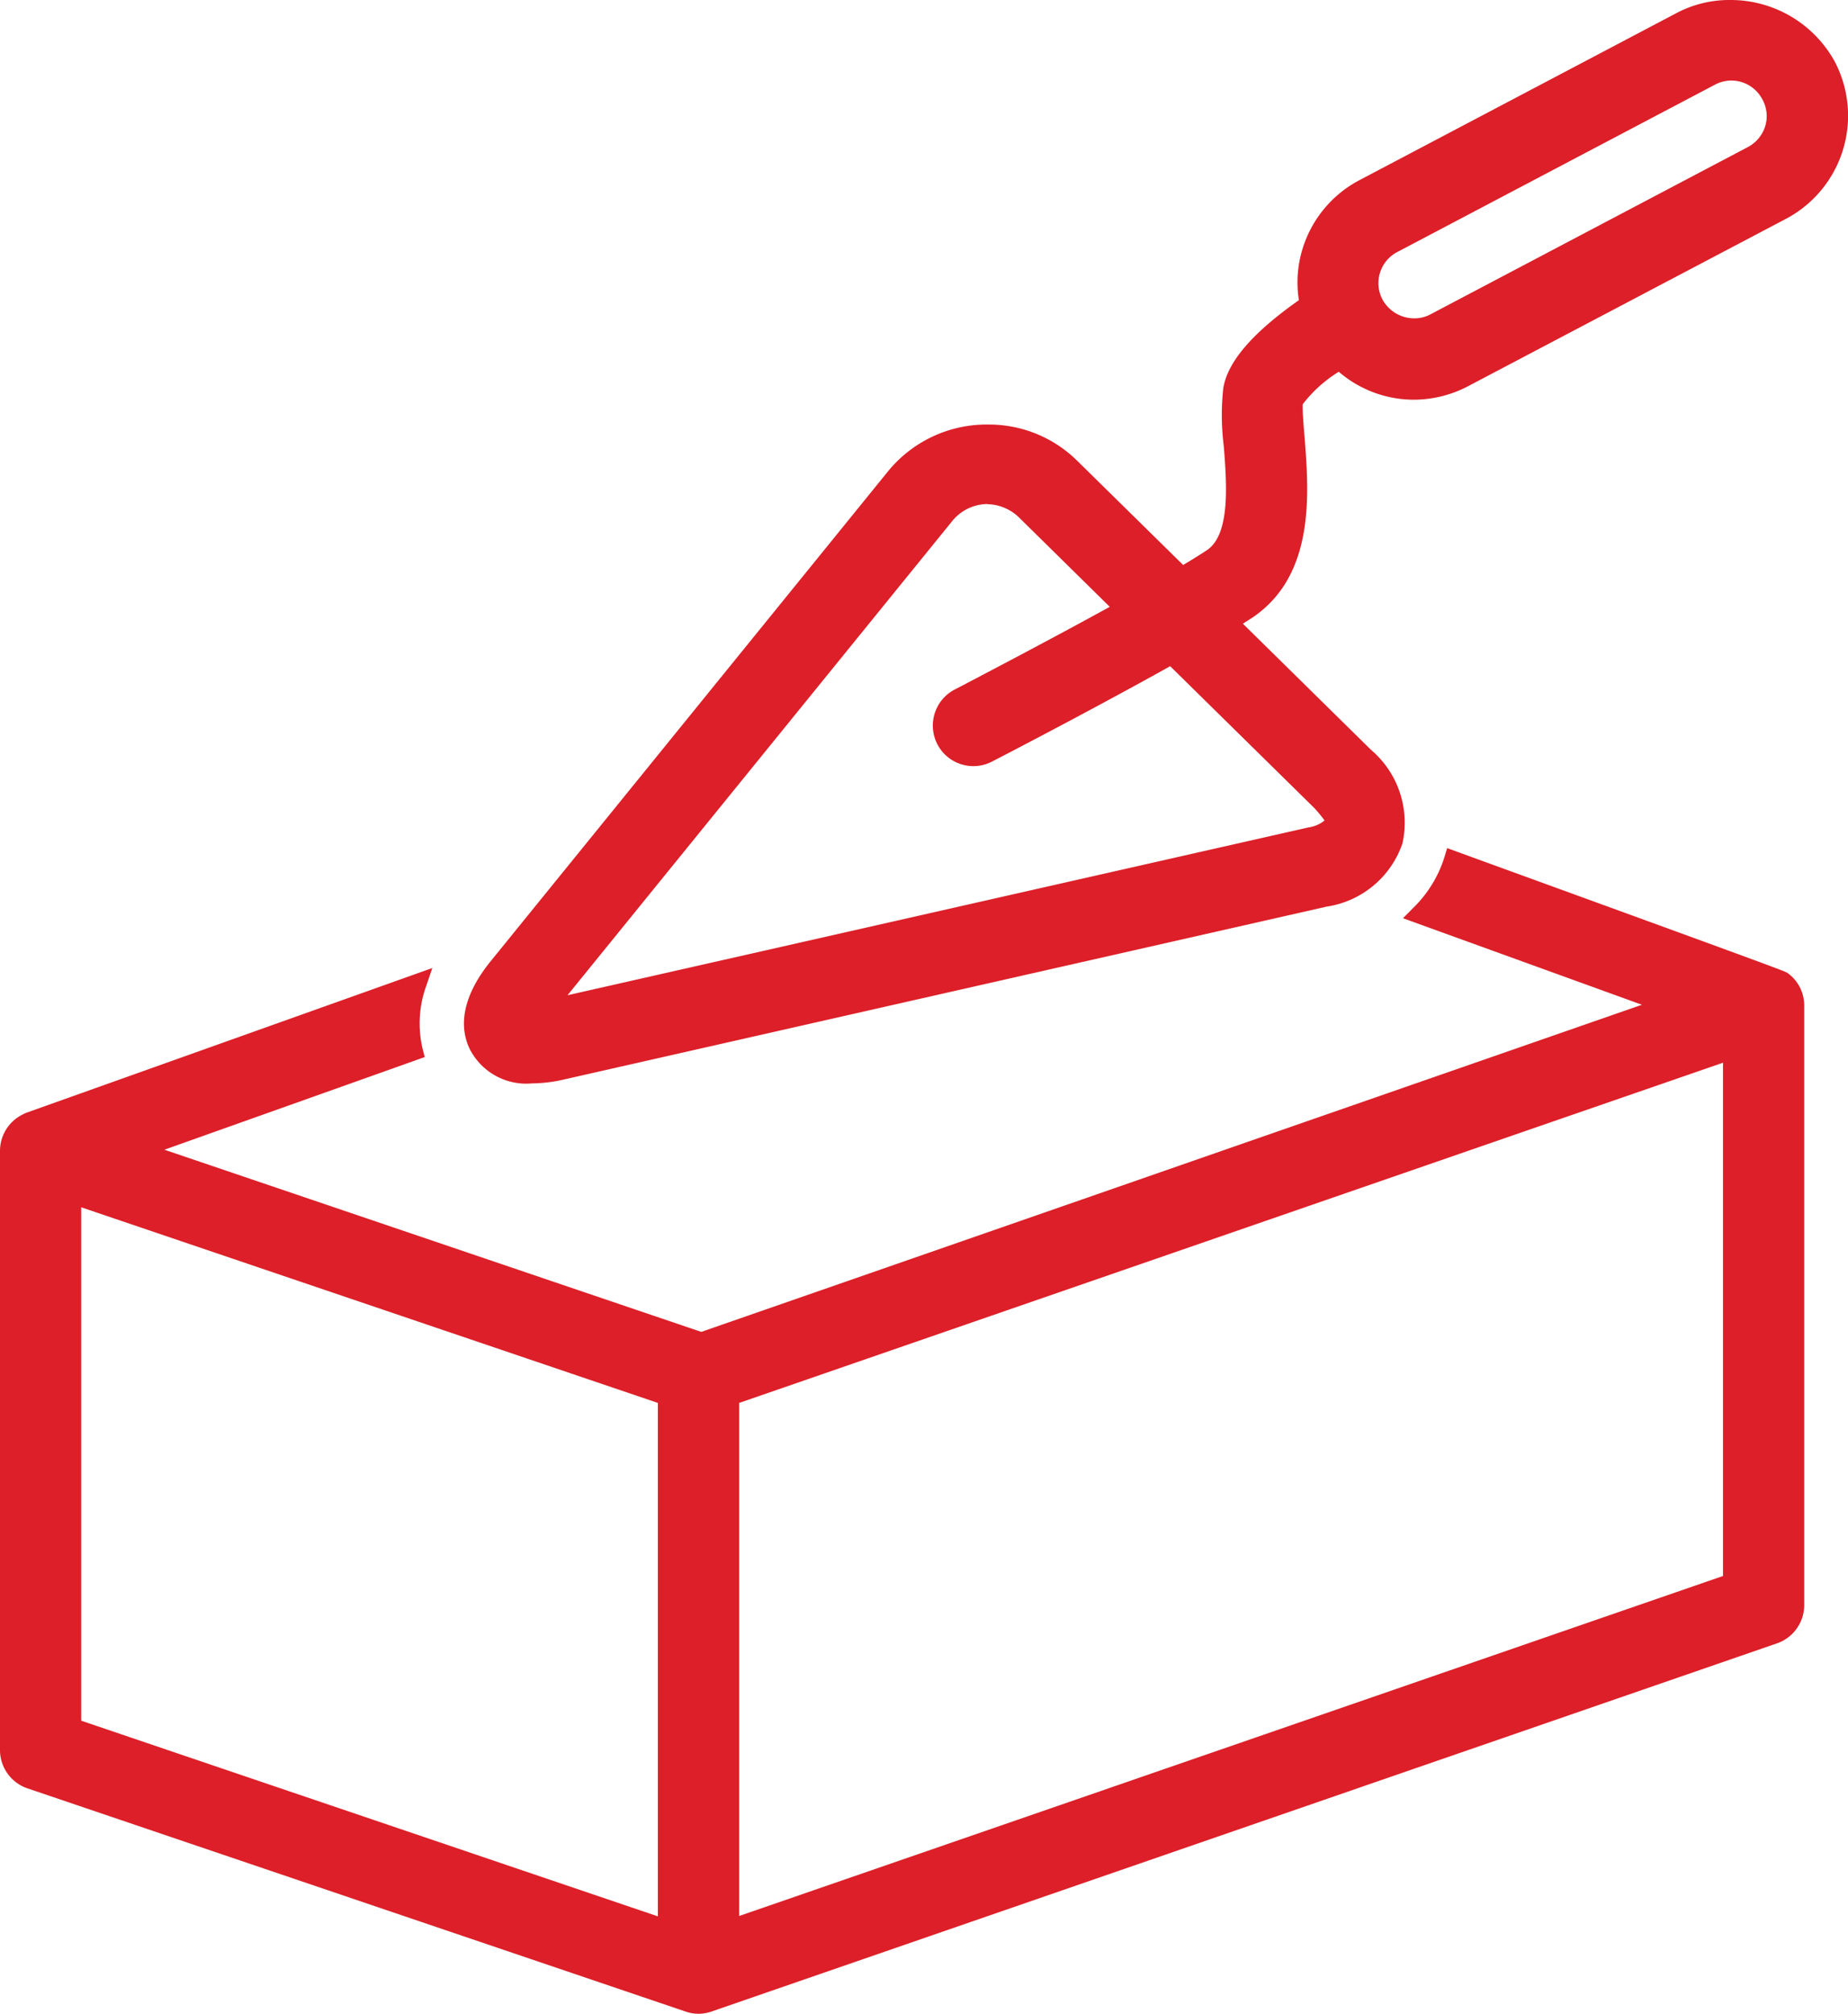
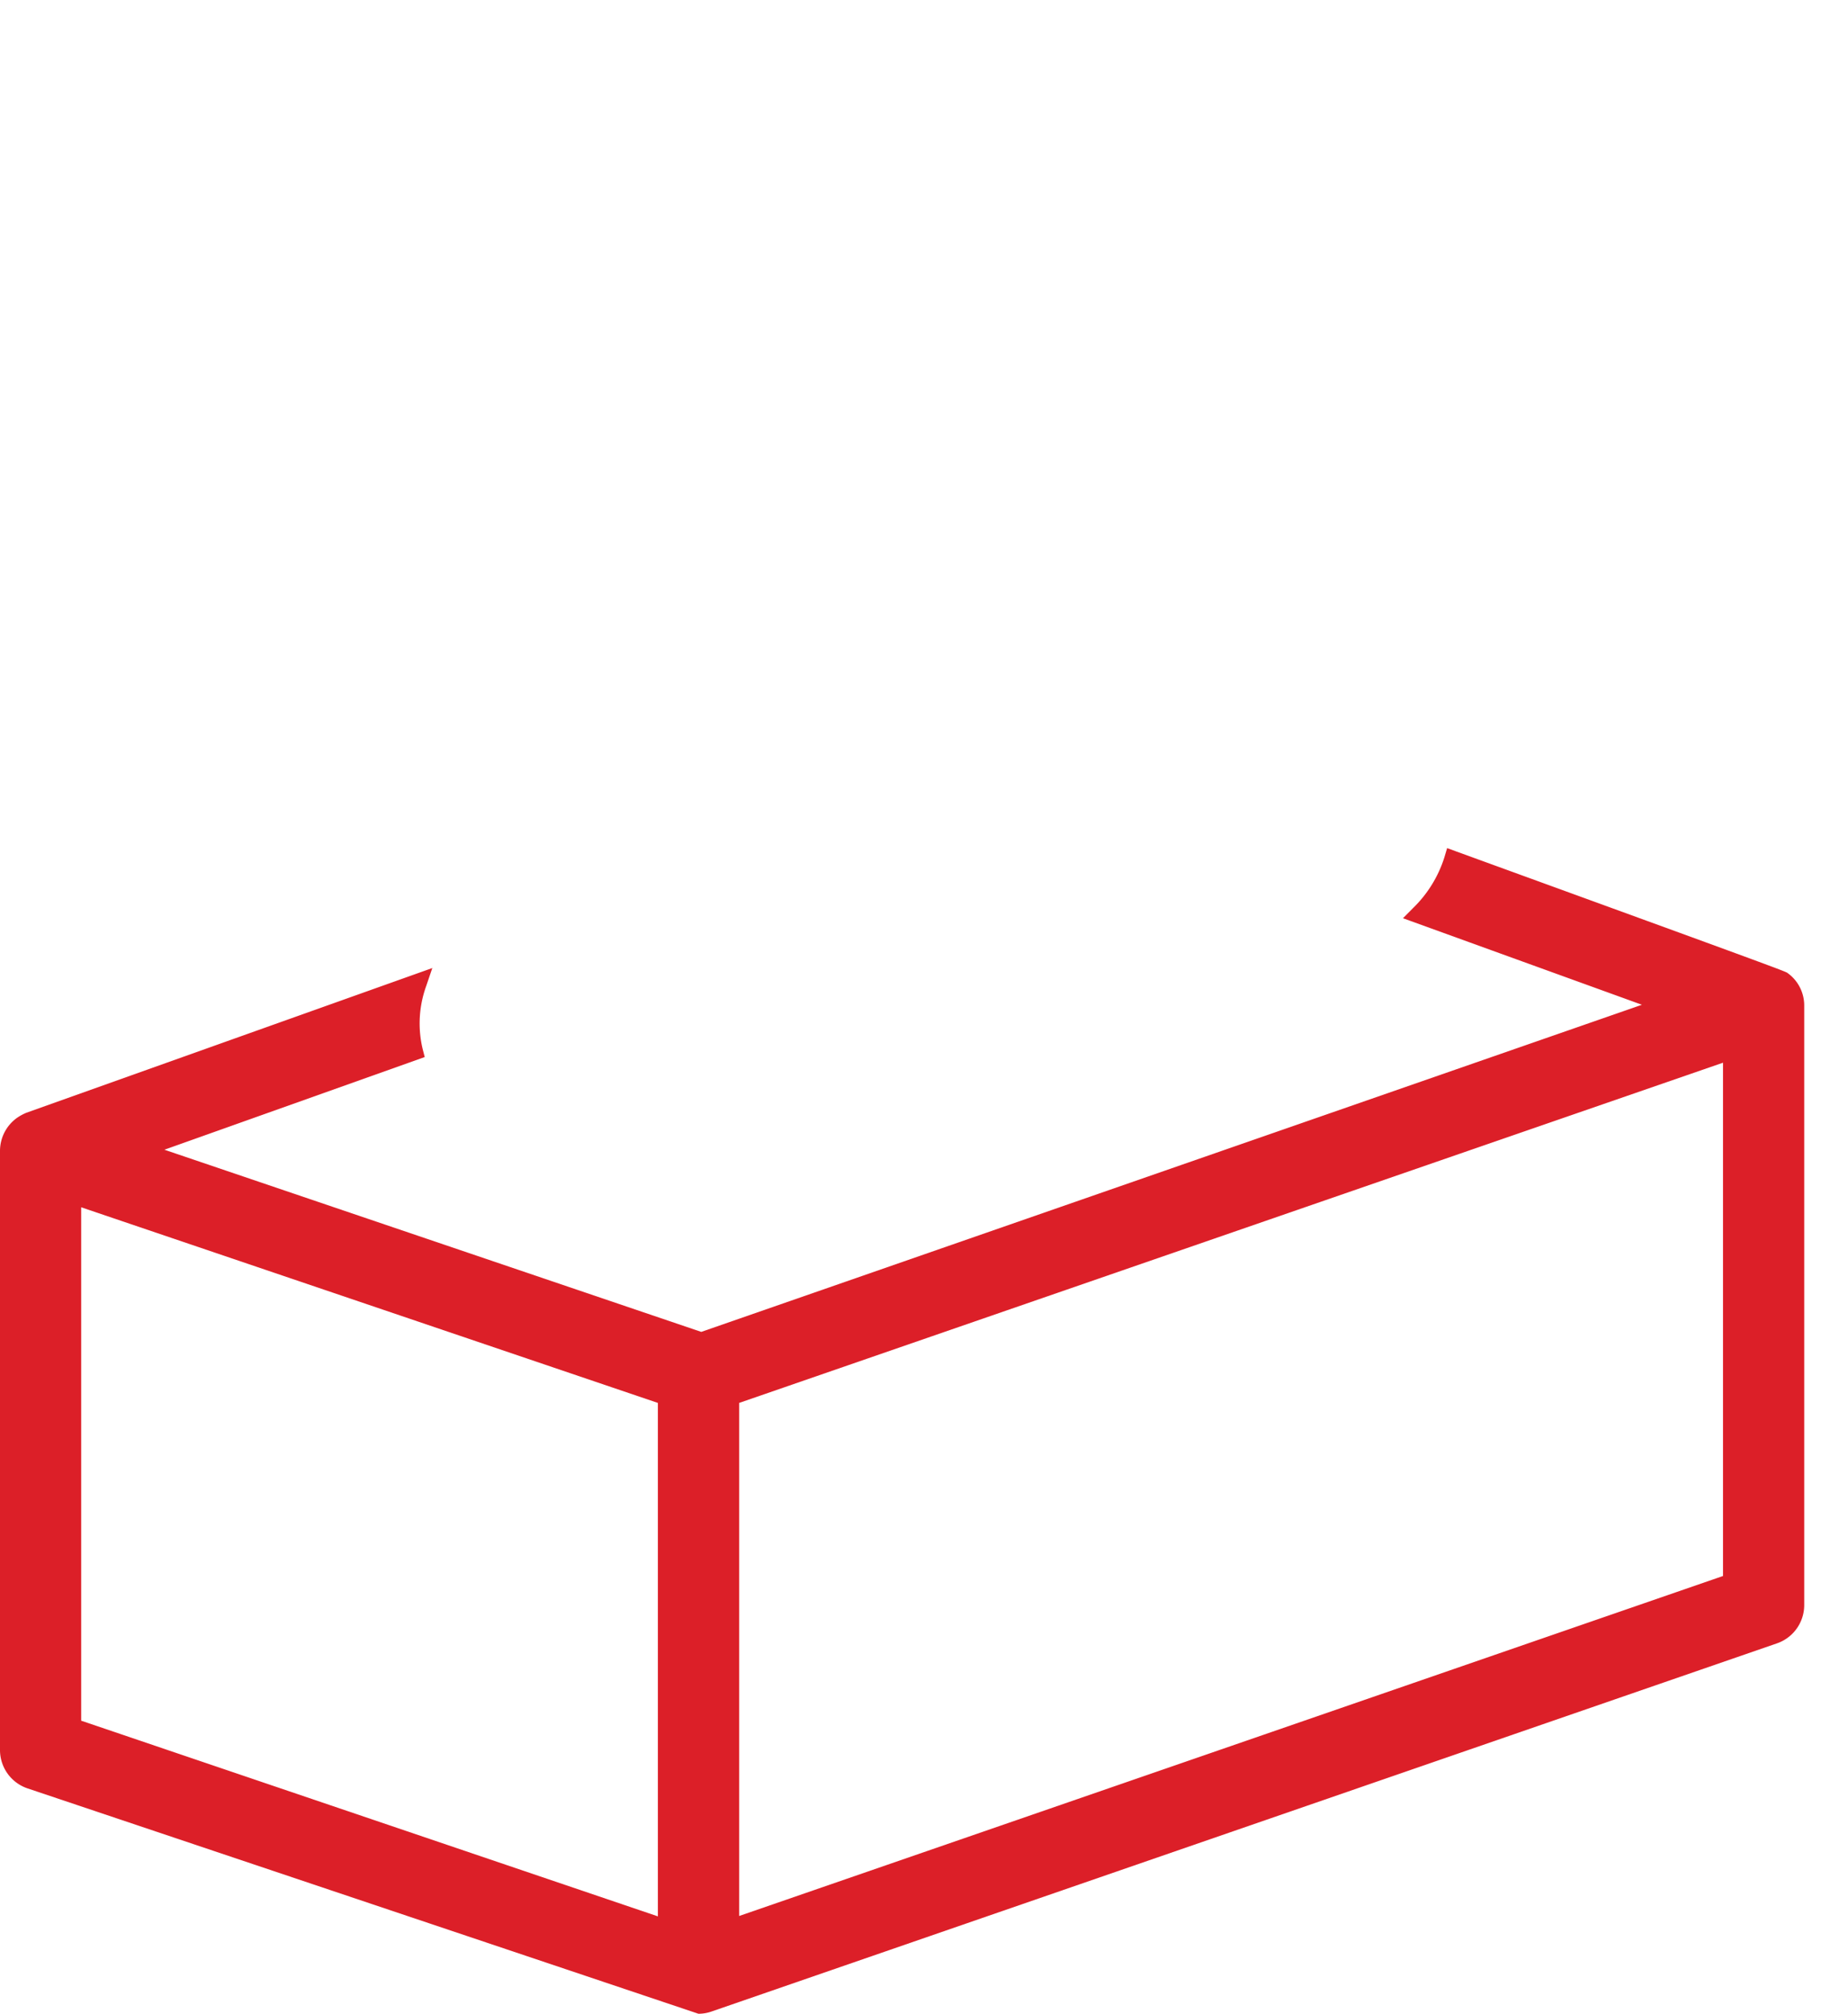
<svg xmlns="http://www.w3.org/2000/svg" width="49.129" height="53.525" viewBox="0 0 49.129 53.525">
  <g transform="translate(-1.75 -0.475)">
-     <path d="M10.72,29.271a1.687,1.687,0,0,1-1.663-.917c-.226-.471-.31-1.258.56-2.332L20.191,12.988a3.384,3.384,0,0,1,2.639-1.229,3.342,3.342,0,0,1,2.368.953l2.827,2.78c.248-.148.465-.283.634-.395.629-.424.524-1.782.445-2.774a6.619,6.619,0,0,1-.012-1.531c.115-.7.772-1.467,2.01-2.339A3.022,3.022,0,0,1,31.2,7.086a3.085,3.085,0,0,1,1.515-1.824L41.155.815a3,3,0,0,1,1.4-.34,3.159,3.159,0,0,1,2.791,1.634,3.1,3.1,0,0,1-1.3,4.185L35.6,10.74a3.117,3.117,0,0,1-1.445.359,3.06,3.06,0,0,1-1.993-.743,3.576,3.576,0,0,0-.957.862c-.016.128.031.674.053.936.11,1.445.276,3.62-1.4,4.742-.076.048-.157.1-.245.157l3.408,3.354a2.54,2.54,0,0,1,.833,2.489,2.526,2.526,0,0,1-2.017,1.677L11.57,29.166A3.9,3.9,0,0,1,10.72,29.271Zm12.1-15.4a1.223,1.223,0,0,0-.952.476L11.658,26.928l19.7-4.461a.859.859,0,0,0,.426-.184h0a3.44,3.44,0,0,0-.274-.333L27.68,18.182c-2.058,1.15-4.57,2.451-4.735,2.534a1.061,1.061,0,0,1-.495.122,1.074,1.074,0,0,1-.96-.584,1.08,1.08,0,0,1,.464-1.453l.176-.091c.553-.291,2.324-1.215,3.944-2.106L23.683,14.25A1.243,1.243,0,0,0,22.816,13.876ZM42.6,2.616a.929.929,0,0,0-.436.109L33.717,7.174a.933.933,0,0,0-.393,1.262.961.961,0,0,0,.848.5.888.888,0,0,0,.417-.1l8.447-4.451a.947.947,0,0,0,.462-.552.919.919,0,0,0-.071-.71A.931.931,0,0,0,42.6,2.616Z" transform="translate(5.179 0)" fill="#dc1f28" />
-     <path d="M20.319,44.536a1.04,1.04,0,0,1-.346-.06L2.484,38.546a1.076,1.076,0,0,1-.734-1.022V21.6a1.082,1.082,0,0,1,.452-.877,1.342,1.342,0,0,1,.25-.136l10.791-3.846-.162.477a2.919,2.919,0,0,0-.095,1.674l.055.215L6.12,21.57l14.273,4.842L45.4,17.717l-6.352-2.3.269-.271a3.236,3.236,0,0,0,.831-1.345l.074-.248.245.09c8.743,3.18,8.755,3.189,8.81,3.234a1.06,1.06,0,0,1,.438.871V33.671a1.076,1.076,0,0,1-.726,1.02L20.672,44.474A1.068,1.068,0,0,1,20.319,44.536ZM19.24,41.947V28.3L3.908,23.1V36.746Zm2.16-.01L47.556,32.9V19.257L21.4,28.3Z" transform="translate(0 9.464)" fill="#dc1f28" />
+     <path d="M20.319,44.536L2.484,38.546a1.076,1.076,0,0,1-.734-1.022V21.6a1.082,1.082,0,0,1,.452-.877,1.342,1.342,0,0,1,.25-.136l10.791-3.846-.162.477a2.919,2.919,0,0,0-.095,1.674l.055.215L6.12,21.57l14.273,4.842L45.4,17.717l-6.352-2.3.269-.271a3.236,3.236,0,0,0,.831-1.345l.074-.248.245.09c8.743,3.18,8.755,3.189,8.81,3.234a1.06,1.06,0,0,1,.438.871V33.671a1.076,1.076,0,0,1-.726,1.02L20.672,44.474A1.068,1.068,0,0,1,20.319,44.536ZM19.24,41.947V28.3L3.908,23.1V36.746Zm2.16-.01L47.556,32.9V19.257L21.4,28.3Z" transform="translate(0 9.464)" fill="#dc1f28" />
  </g>
</svg>